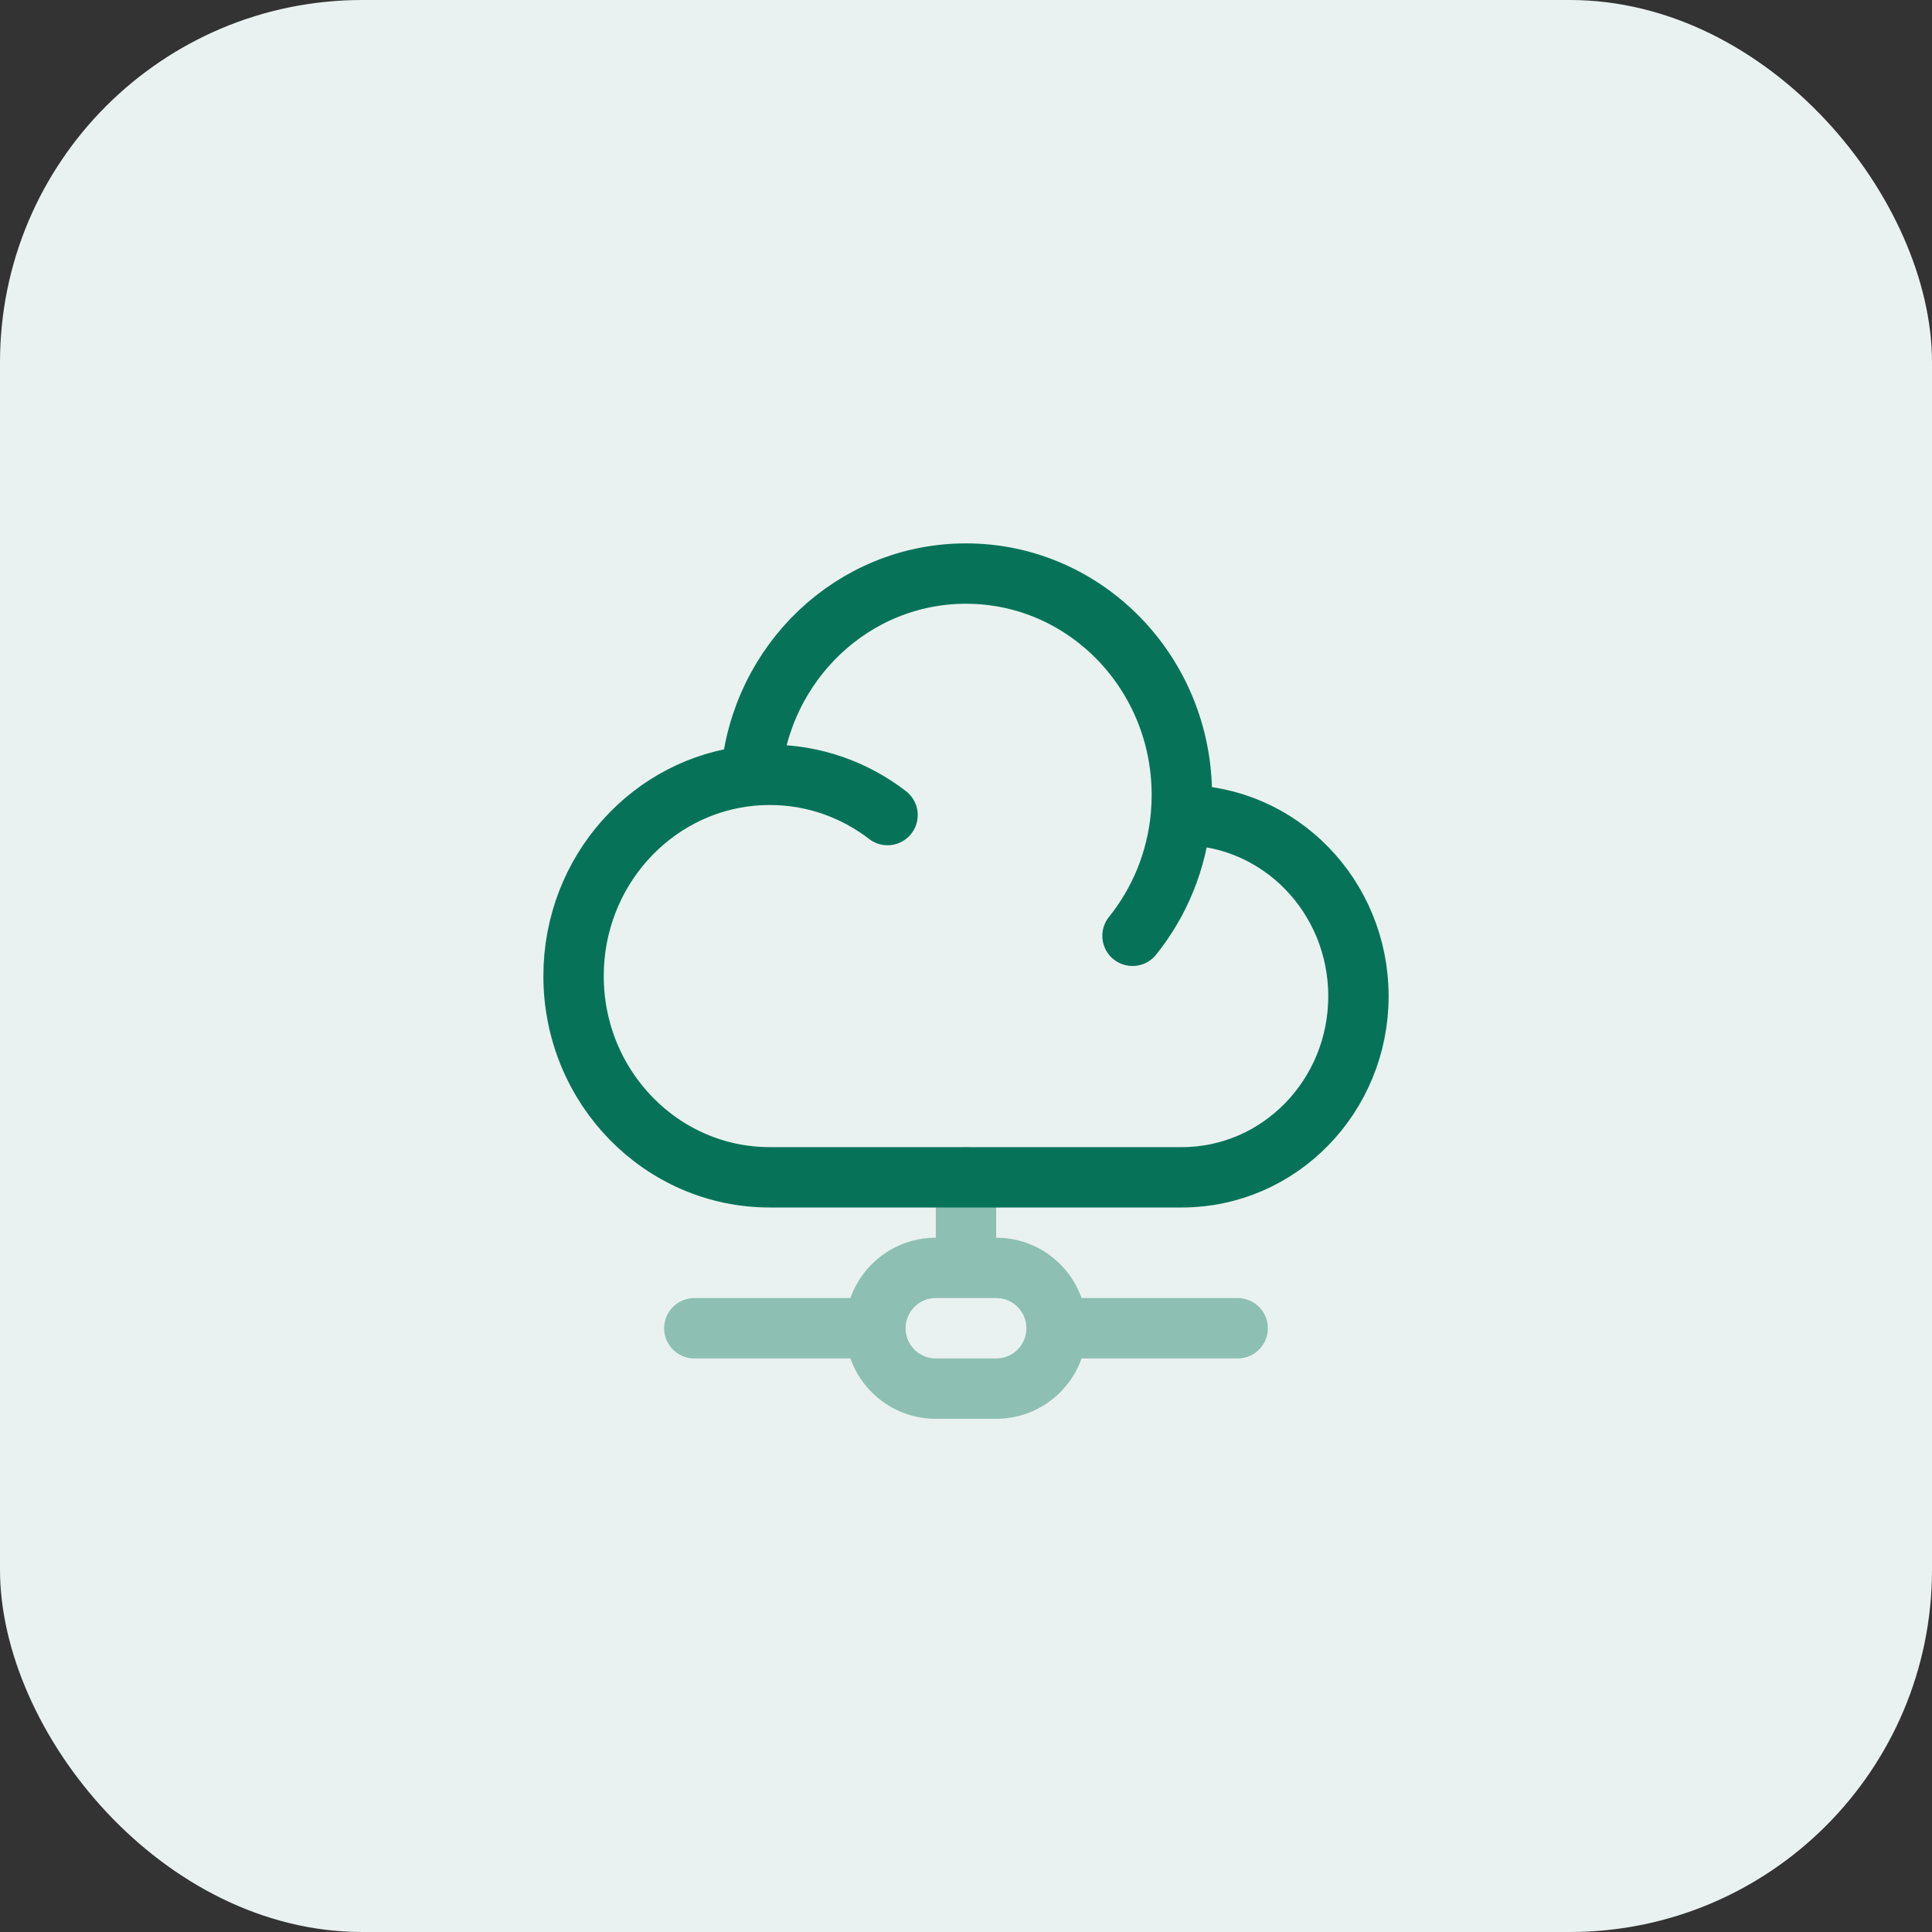
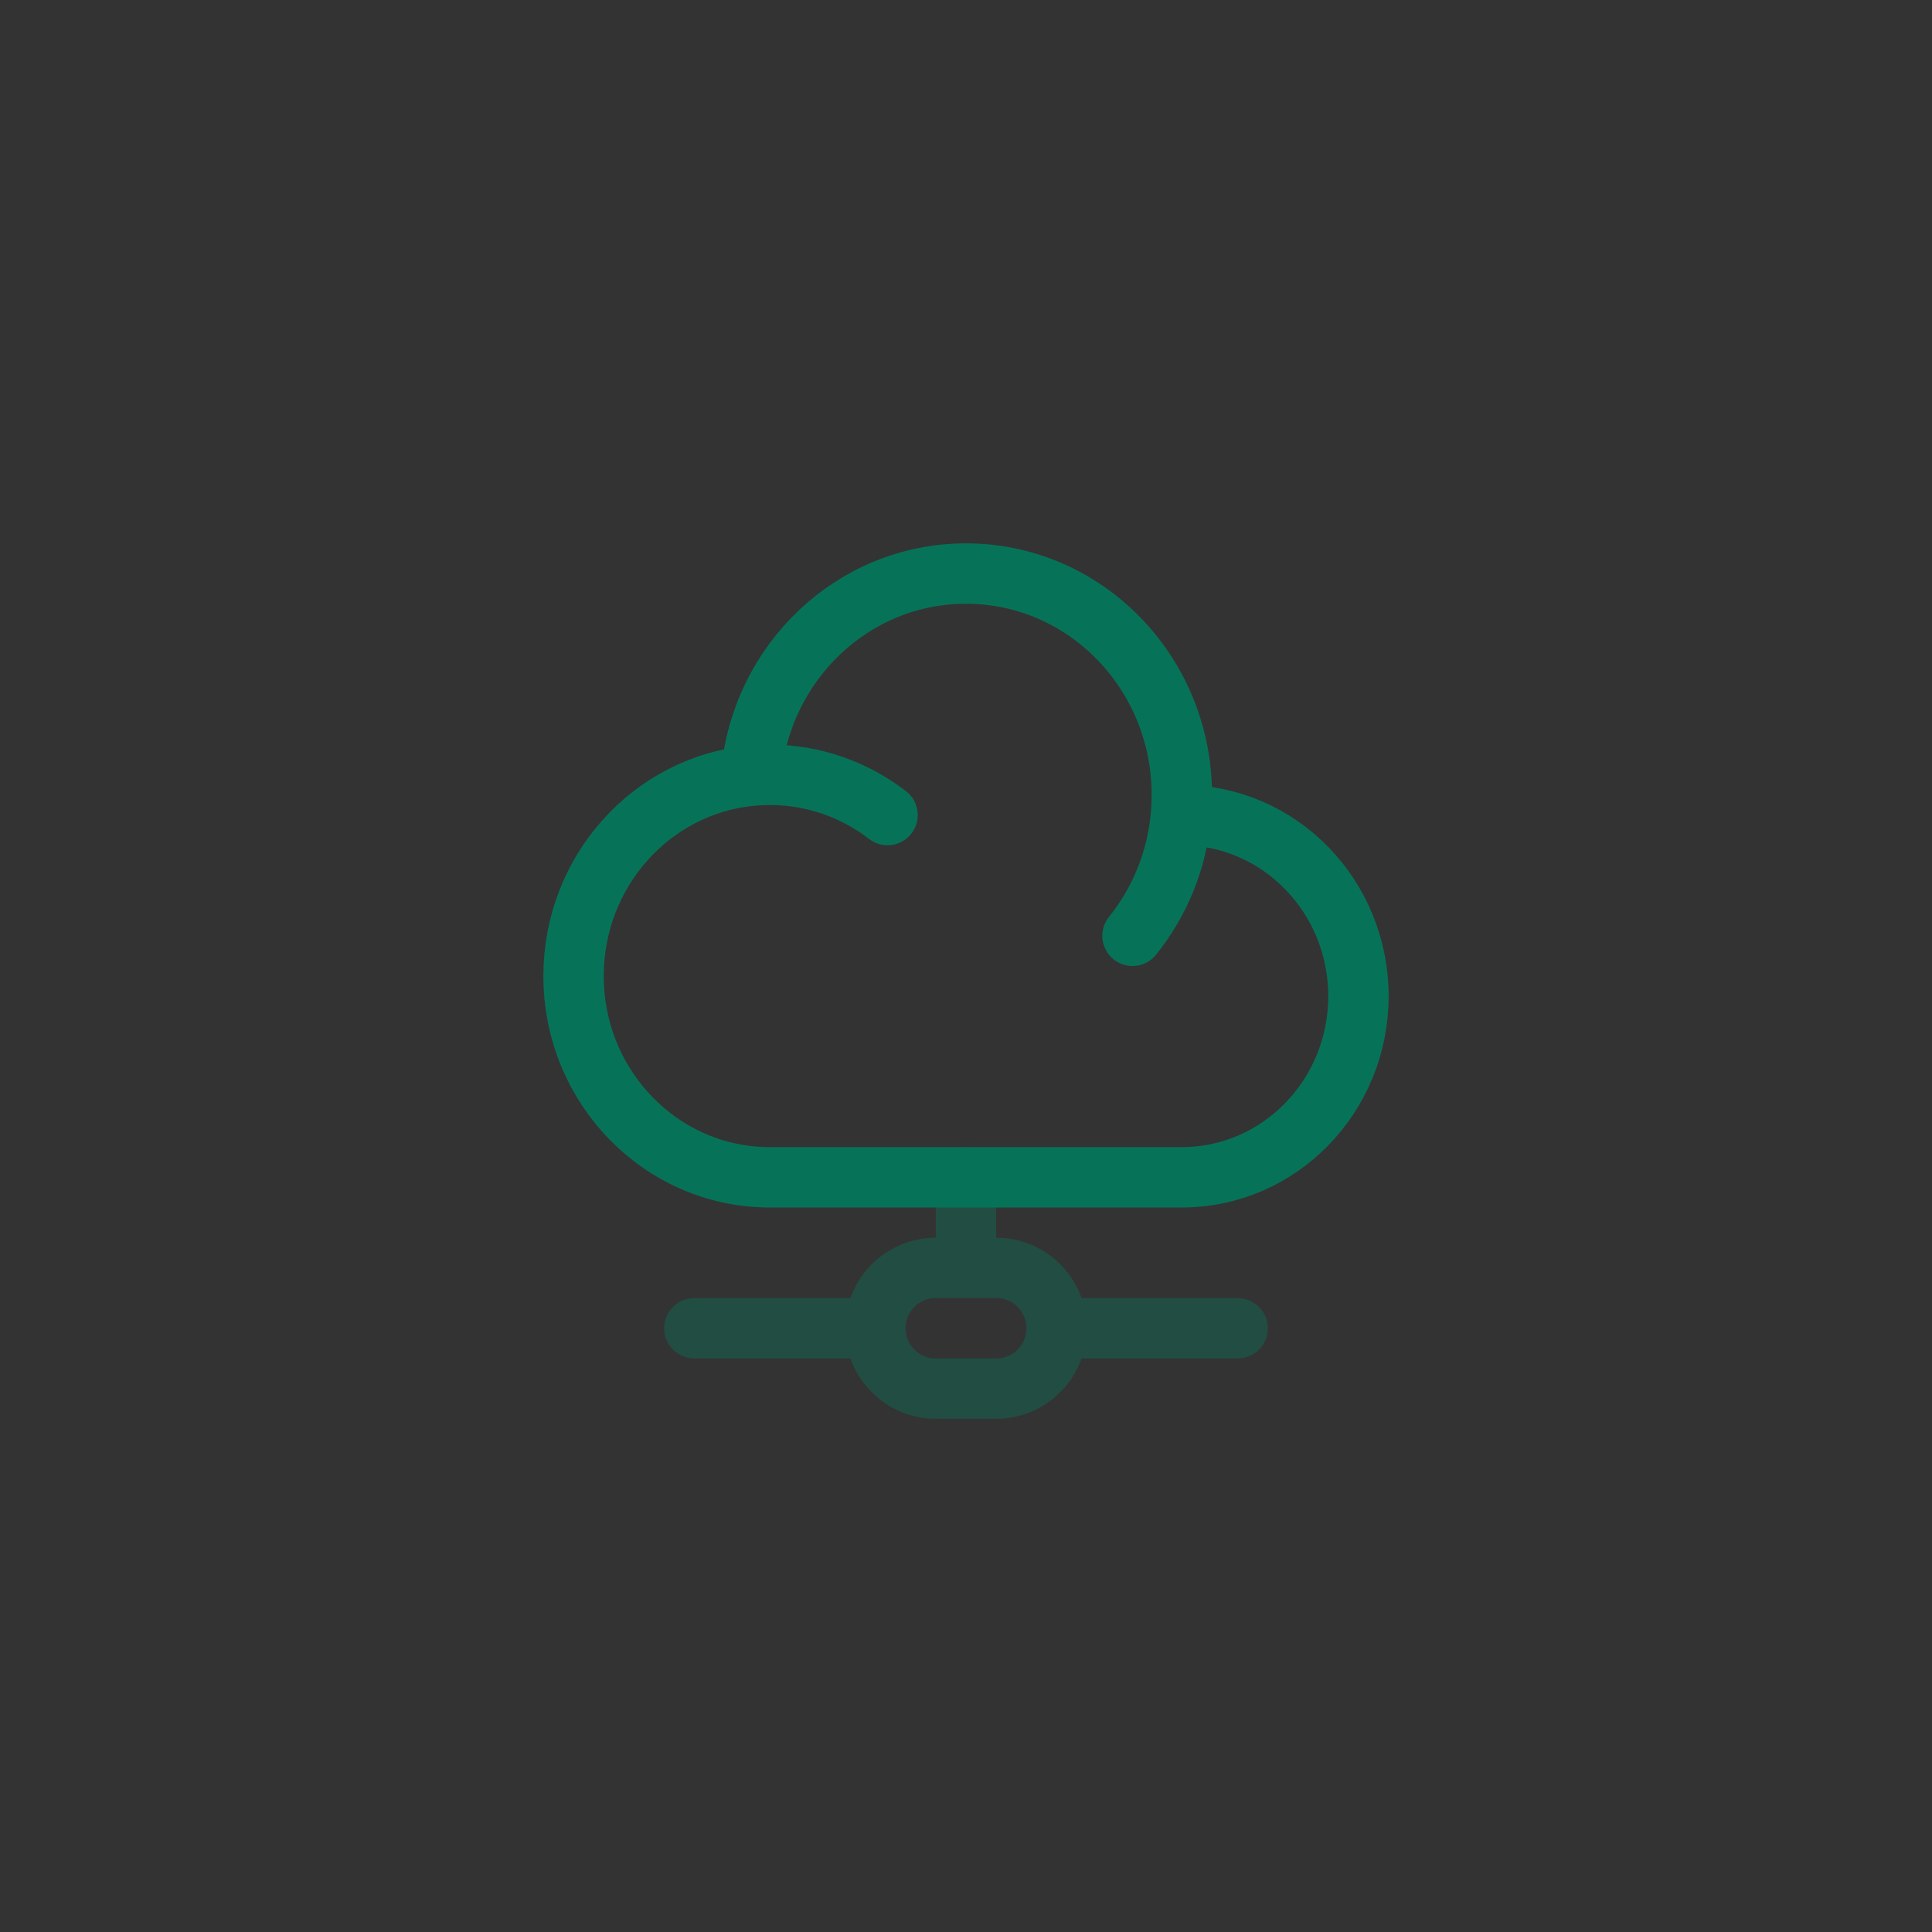
<svg xmlns="http://www.w3.org/2000/svg" width="64" height="64" viewBox="0 0 64 64" fill="none">
  <rect x="0" y="0" width="64" height="64" fill="#333333" stroke="none" />
-   <rect width="64" height="64" rx="12" fill="#E9F2F0" />
  <g clip-path="url(#clip0_4552_908)">
    <path opacity="0.4" d="M23 44H29M29 44C29 45.105 29.895 46 31 46H33C34.105 46 35 45.105 35 44M29 44C29 42.895 29.895 42 31 42H33C34.105 42 35 42.895 35 44M35 44H41M32 42V39" stroke="#067359" stroke-width="2" stroke-linecap="round" stroke-linejoin="round" />
    <path d="M39.121 27C39.13 27 39.14 27 39.15 27C42.381 27 45 29.686 45 33C45 36.314 42.381 39 39.15 39H25.5C21.91 39 19 36.015 19 32.333C19 28.867 21.579 26.019 24.877 25.697M39.121 27C39.14 26.78 39.15 26.558 39.15 26.333C39.15 22.283 35.949 19 32 19C28.26 19 25.191 21.945 24.877 25.697M39.121 27C38.988 28.513 38.407 29.893 37.516 31M24.877 25.697C25.082 25.677 25.29 25.667 25.5 25.667C26.964 25.667 28.314 26.163 29.401 27" stroke="#067359" stroke-width="2" stroke-linecap="round" stroke-linejoin="round" />
  </g>
  <defs>
    <clipPath id="clip0_4552_908">
      <rect width="32" height="32" fill="white" transform="translate(16 16)" />
    </clipPath>
  </defs>
</svg>